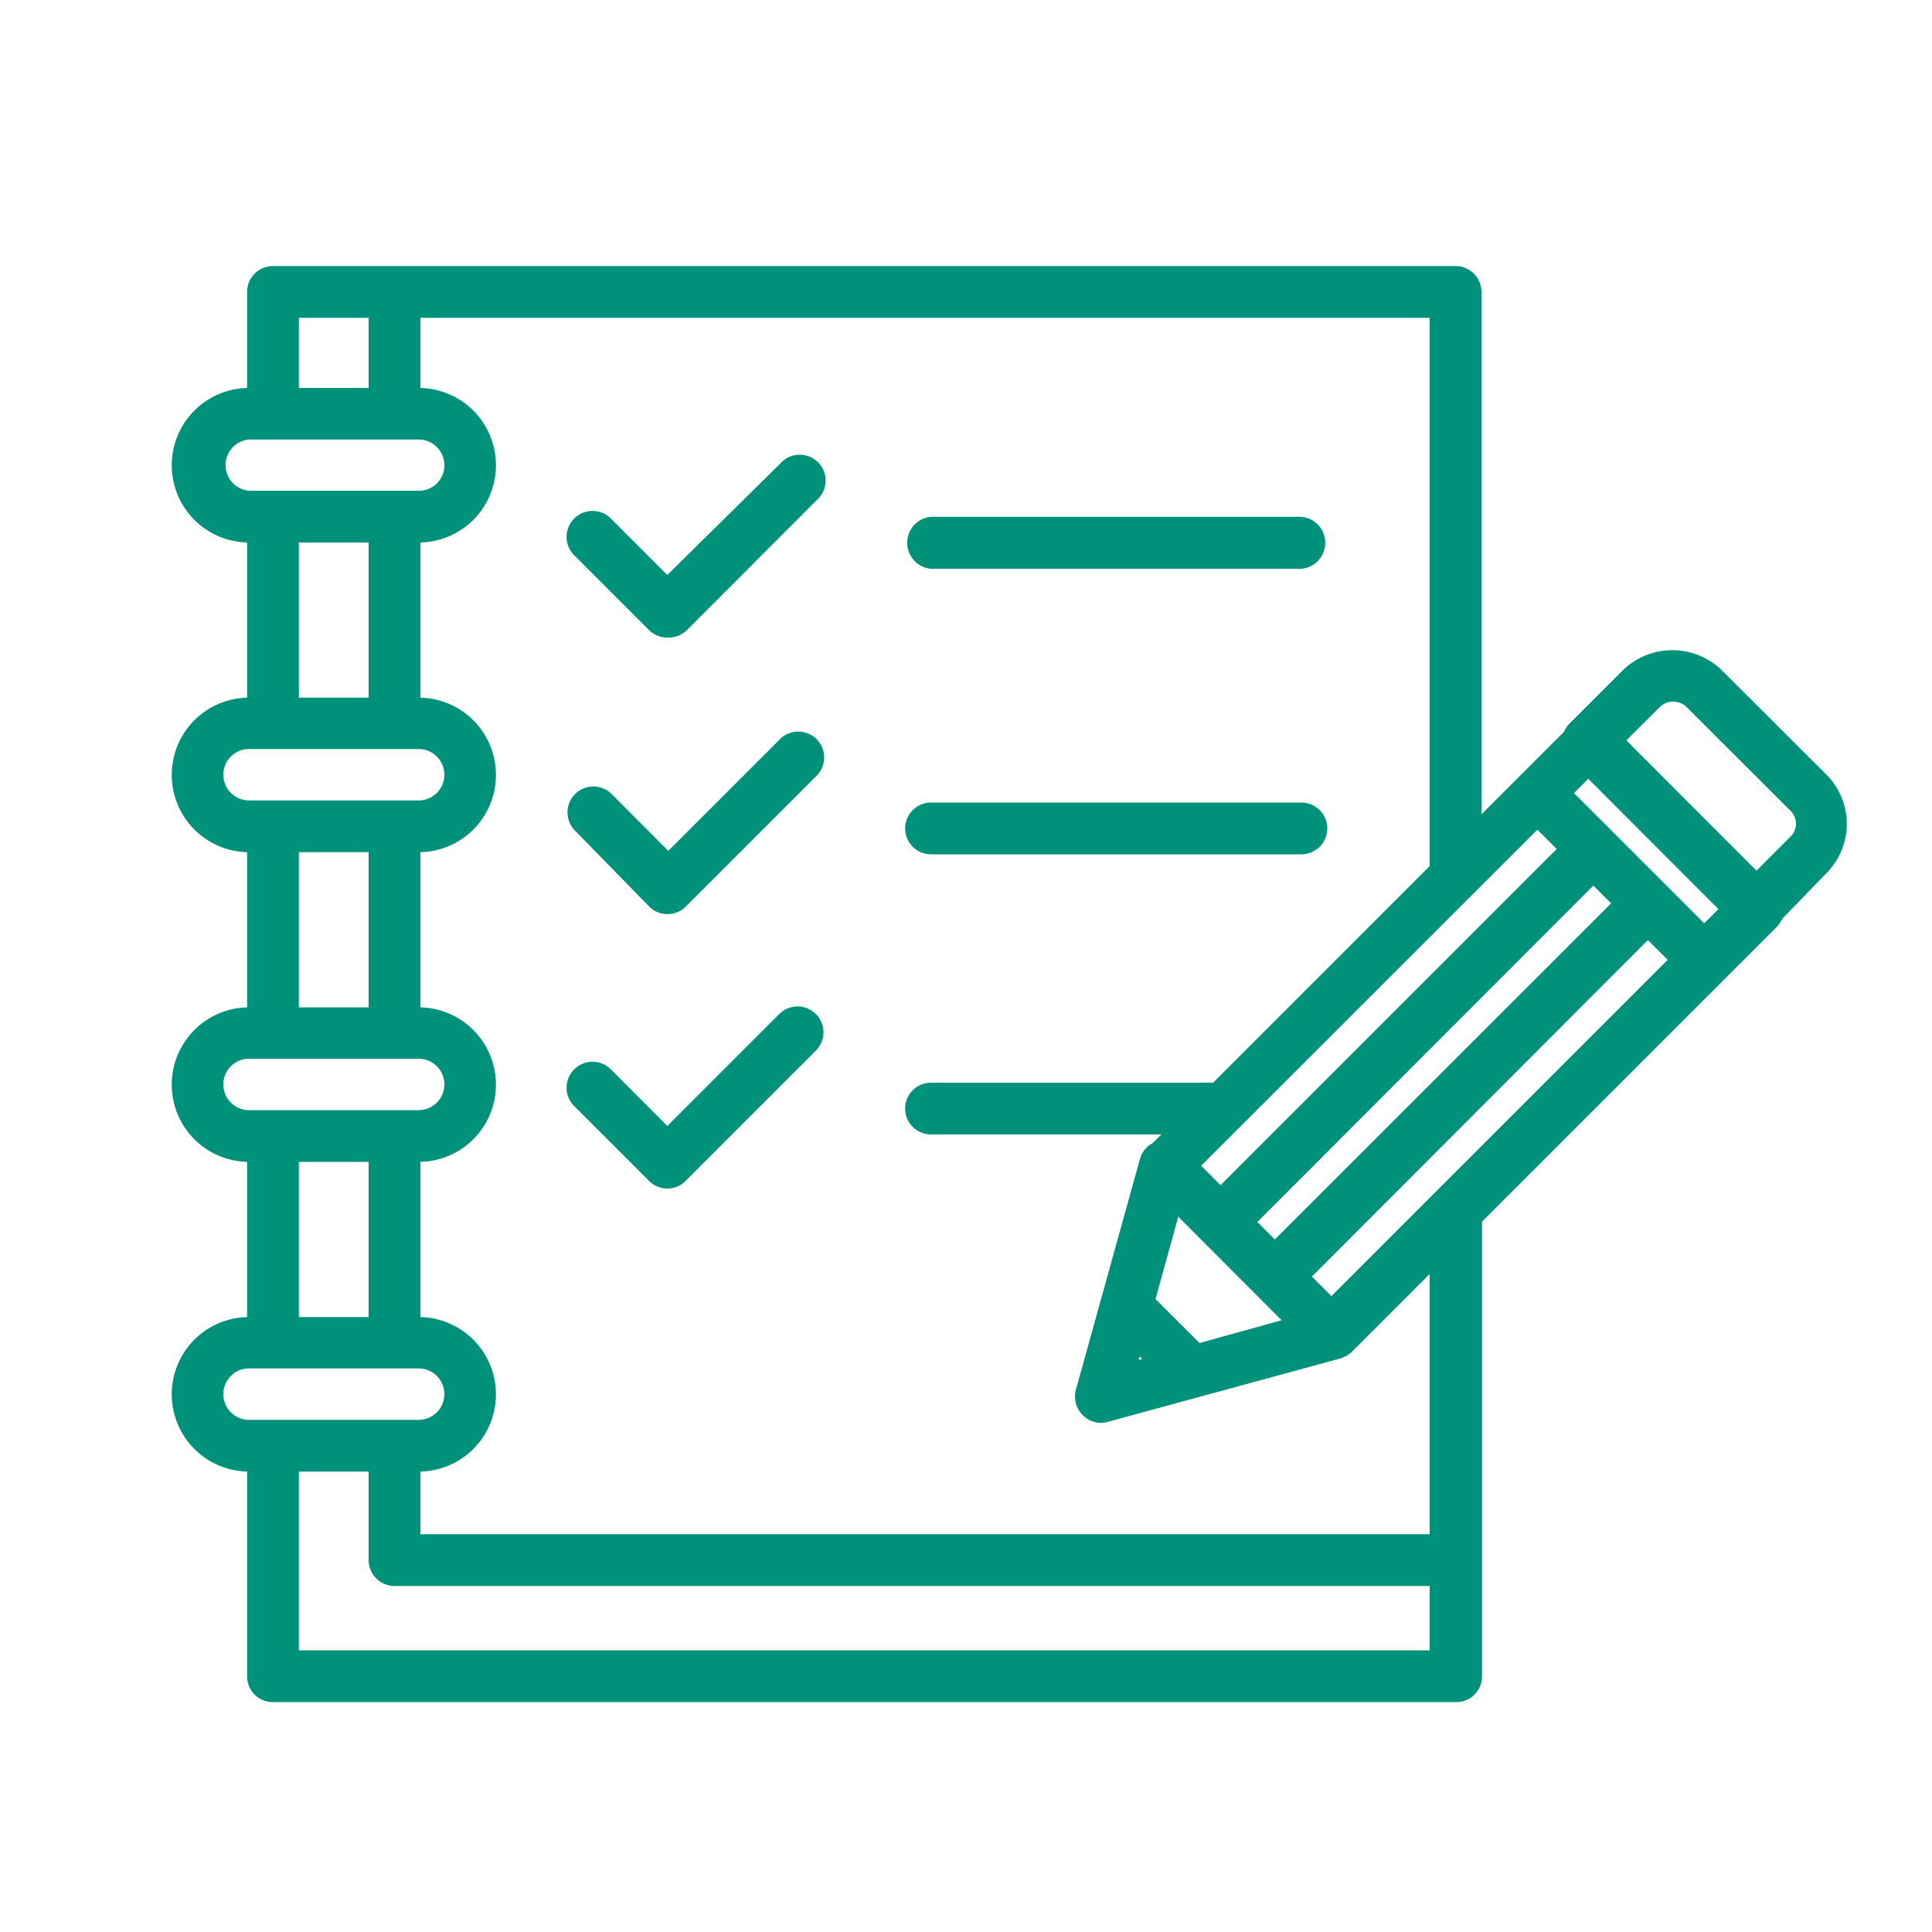
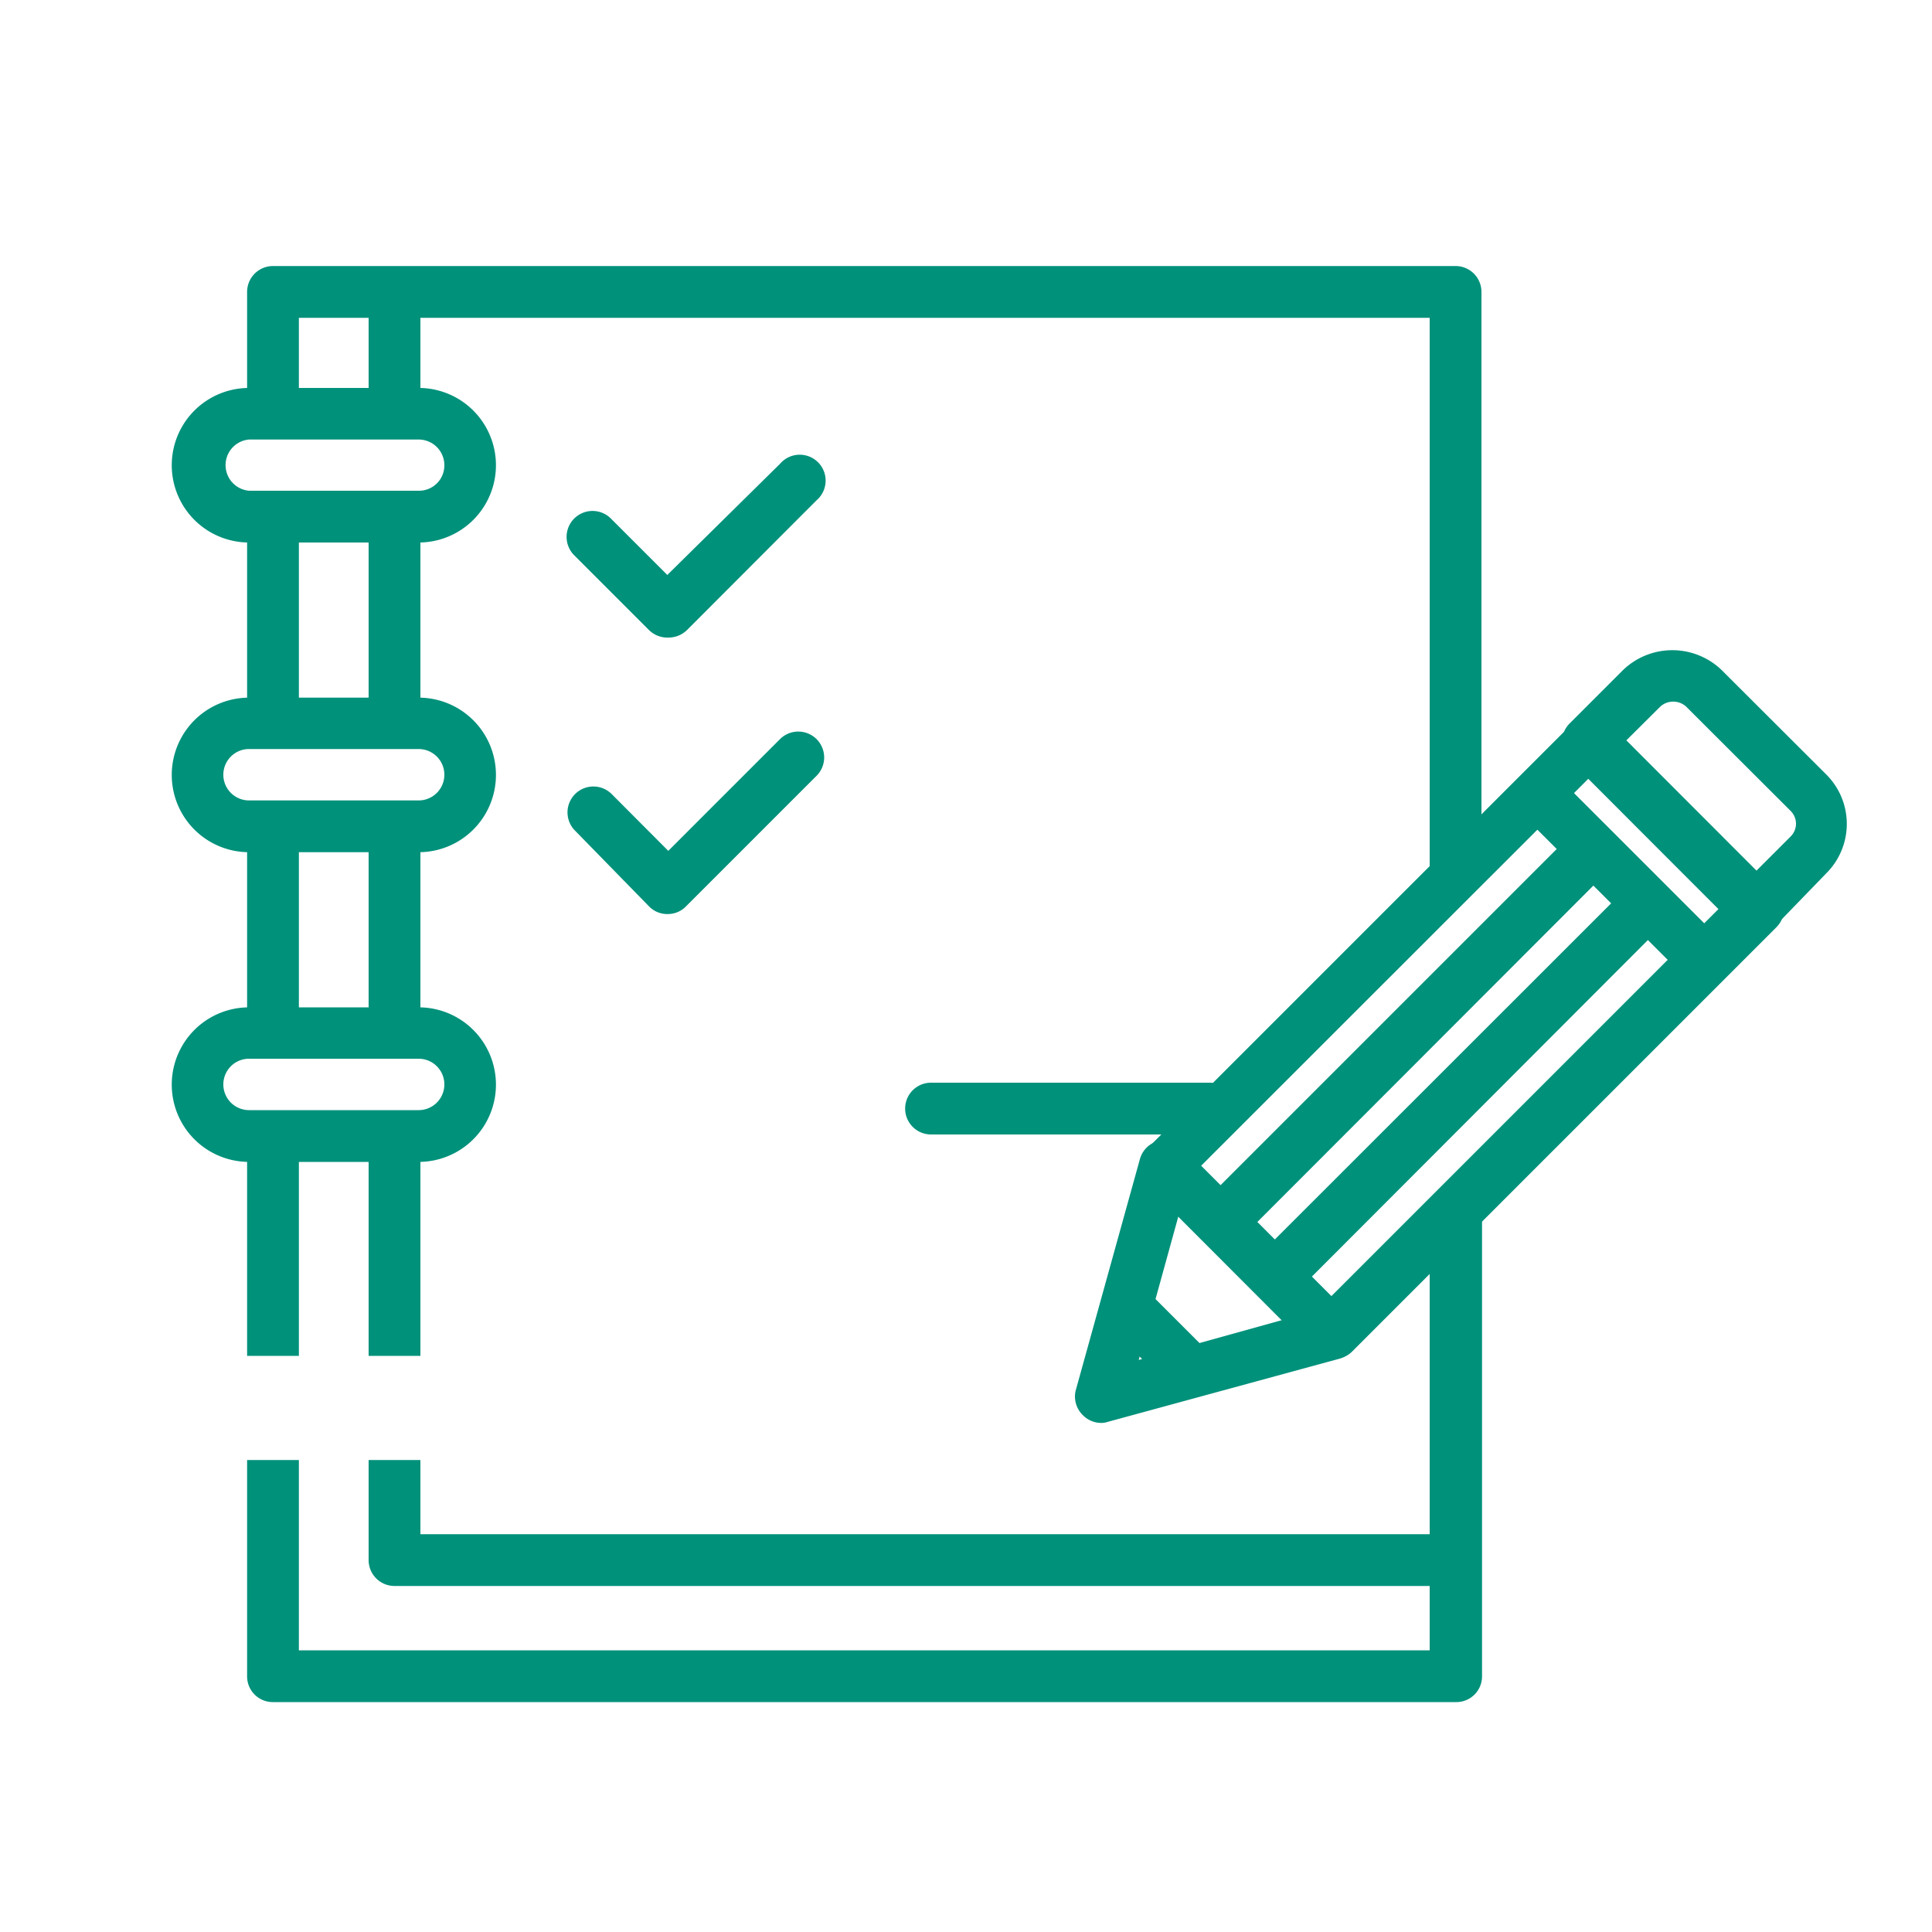
<svg xmlns="http://www.w3.org/2000/svg" id="图层_1" data-name="图层 1" viewBox="0 0 100 100">
-   <path d="M21.67,76.17H12.89a4,4,0,0,1,0-8h8.78a4,4,0,0,1,0,8Zm-8.78-5.34a1.33,1.33,0,0,0,0,2.66h8.78a1.33,1.33,0,1,0,0-2.66Z" fill="#00917b" />
  <path d="M21.67,60.14H12.89a4,4,0,0,1,0-8h8.78a4,4,0,0,1,0,8ZM12.89,54.8a1.33,1.33,0,0,0,0,2.66h8.78a1.33,1.33,0,0,0,0-2.66Z" fill="#00917b" />
  <path d="M21.67,44.11H12.89a4,4,0,0,1,0-8h8.78a4,4,0,1,1,0,8Zm-8.78-5.34a1.33,1.33,0,0,0,0,2.66h8.78a1.33,1.33,0,1,0,0-2.66Z" fill="#00917b" />
  <path d="M21.67,28.08H12.89a4,4,0,0,1,0-8h8.78a4,4,0,1,1,0,8Zm-8.78-5.33a1.33,1.33,0,0,0,0,2.65h8.78A1.31,1.31,0,0,0,23,24.08a1.33,1.33,0,0,0-1.33-1.33Z" fill="#00917b" />
-   <path d="M67.36,29.44H48.19a1.35,1.35,0,0,1,0-2.69H67.36a1.35,1.35,0,0,1,0,2.69Z" fill="#00917b" />
-   <path d="M67.36,44.22H48.19a1.34,1.34,0,0,1,0-2.68H67.36a1.34,1.34,0,0,1,0,2.68Z" fill="#00917b" />
  <path d="M62.61,58.72H48.19a1.34,1.34,0,0,1,0-2.68H62.61a1.34,1.34,0,1,1,0,2.68Z" fill="#00917b" />
  <path d="M34.59,33a1.35,1.35,0,0,1-1-.39l-3.87-3.87a1.34,1.34,0,1,1,1.9-1.9l2.92,2.92L40.38,24a1.34,1.34,0,1,1,1.89,1.89l-6.73,6.74A1.37,1.37,0,0,1,34.59,33Z" fill="#00917b" />
  <path d="M34.59,47.31h0a1.31,1.31,0,0,1-1-.4L29.77,43a1.34,1.34,0,1,1,1.9-1.89l2.92,2.93,5.79-5.79a1.34,1.34,0,0,1,1.89,1.9l-6.73,6.73A1.31,1.31,0,0,1,34.59,47.31Z" fill="#00917b" />
-   <path d="M34.59,61.52h0a1.35,1.35,0,0,1-1-.4l-3.87-3.87a1.34,1.34,0,1,1,1.9-1.9l2.92,2.93,5.79-5.79a1.34,1.34,0,1,1,1.89,1.9l-6.73,6.73A1.35,1.35,0,0,1,34.59,61.52Z" fill="#00917b" />
  <path d="M68.91,70.34h0A1.34,1.34,0,0,1,68,70l-8.63-8.64a1.33,1.33,0,0,1,0-1.9l22-22a1.34,1.34,0,0,1,.95-.39h0a1.37,1.37,0,0,1,1,.39l8.63,8.64a1.34,1.34,0,0,1,0,1.89l-22,22A1.34,1.34,0,0,1,68.91,70.34Zm-6.74-10,6.74,6.75L89,47l-6.74-6.74Z" fill="#00917b" />
  <path d="M90.87,48.37a1.35,1.35,0,0,1-1-.39l-8.63-8.64a1.34,1.34,0,0,1,0-1.89l2.76-2.76a3.68,3.68,0,0,1,5.12,0l5.41,5.4a3.61,3.61,0,0,1,0,5.11L91.82,48A1.35,1.35,0,0,1,90.87,48.37Zm-6.74-10,6.74,6.74,1.82-1.82h0a.93.93,0,0,0,0-1.31l-5.43-5.42a1,1,0,0,0-1.31,0Z" fill="#00917b" />
  <path d="M57,73.65a1.33,1.33,0,0,1-.94-.39A1.35,1.35,0,0,1,55.67,72L59,60a1.33,1.33,0,0,1,2.23-.59l8.64,8.64a1.34,1.34,0,0,1,.35,1.29,1.33,1.33,0,0,1-.94,1L57.32,73.6A1,1,0,0,1,57,73.65Zm4-10.72-2.06,7.46,7.45-2.07Z" fill="#00917b" />
  <path d="M61.48,72.15a1.37,1.37,0,0,1-.95-.39l-3-3a1.34,1.34,0,1,1,1.9-1.9l3,3a1.35,1.35,0,0,1,0,1.9A1.33,1.33,0,0,1,61.48,72.15Z" fill="#00917b" />
  <path d="M87.85,50.67a1.3,1.3,0,0,1-.94-.4L79,42.37a1.34,1.34,0,1,1,1.89-1.9l7.91,7.91a1.32,1.32,0,0,1,0,1.89A1.3,1.3,0,0,1,87.85,50.67Z" fill="#00917b" />
  <path d="M63.39,64.42a1.34,1.34,0,0,1-1-2.29l18.9-18.9a1.34,1.34,0,0,1,1.9,1.89L64.33,64A1.33,1.33,0,0,1,63.39,64.42Z" fill="#00917b" />
  <path d="M66.2,67.23a1.33,1.33,0,0,1-1-.39,1.35,1.35,0,0,1,0-1.9L84.15,46a1.34,1.34,0,0,1,1.9,1.9L67.14,66.84A1.33,1.33,0,0,1,66.2,67.23Z" fill="#00917b" />
  <path d="M75.37,13.77H14.13a1.34,1.34,0,0,0-1.34,1.34v6.26h2.68V16.45h3.61v4.92h2.68V16.45H74V45.94l2.68-3.06V15.11A1.34,1.34,0,0,0,75.37,13.77Z" fill="#00917b" />
  <rect x="19.08" y="26.75" width="2.68" height="11.29" fill="#00917b" />
  <rect x="12.79" y="26.75" width="2.68" height="11.29" fill="#00917b" />
  <rect x="19.08" y="43.43" width="2.68" height="10.68" fill="#00917b" />
  <rect x="12.79" y="43.43" width="2.68" height="10.68" fill="#00917b" />
  <rect x="19.08" y="59.5" width="2.68" height="10.68" fill="#00917b" />
  <path d="M74,63.94V79.41H21.76V75.57H19.08v5.18a1.34,1.34,0,0,0,1.34,1.34H74v3.33H15.47V75.57H12.79V86.76a1.33,1.33,0,0,0,1.34,1.34H75.37a1.33,1.33,0,0,0,1.34-1.34V61Z" fill="#00917b" />
  <rect x="12.79" y="59.5" width="2.68" height="10.68" fill="#00917b" />
</svg>